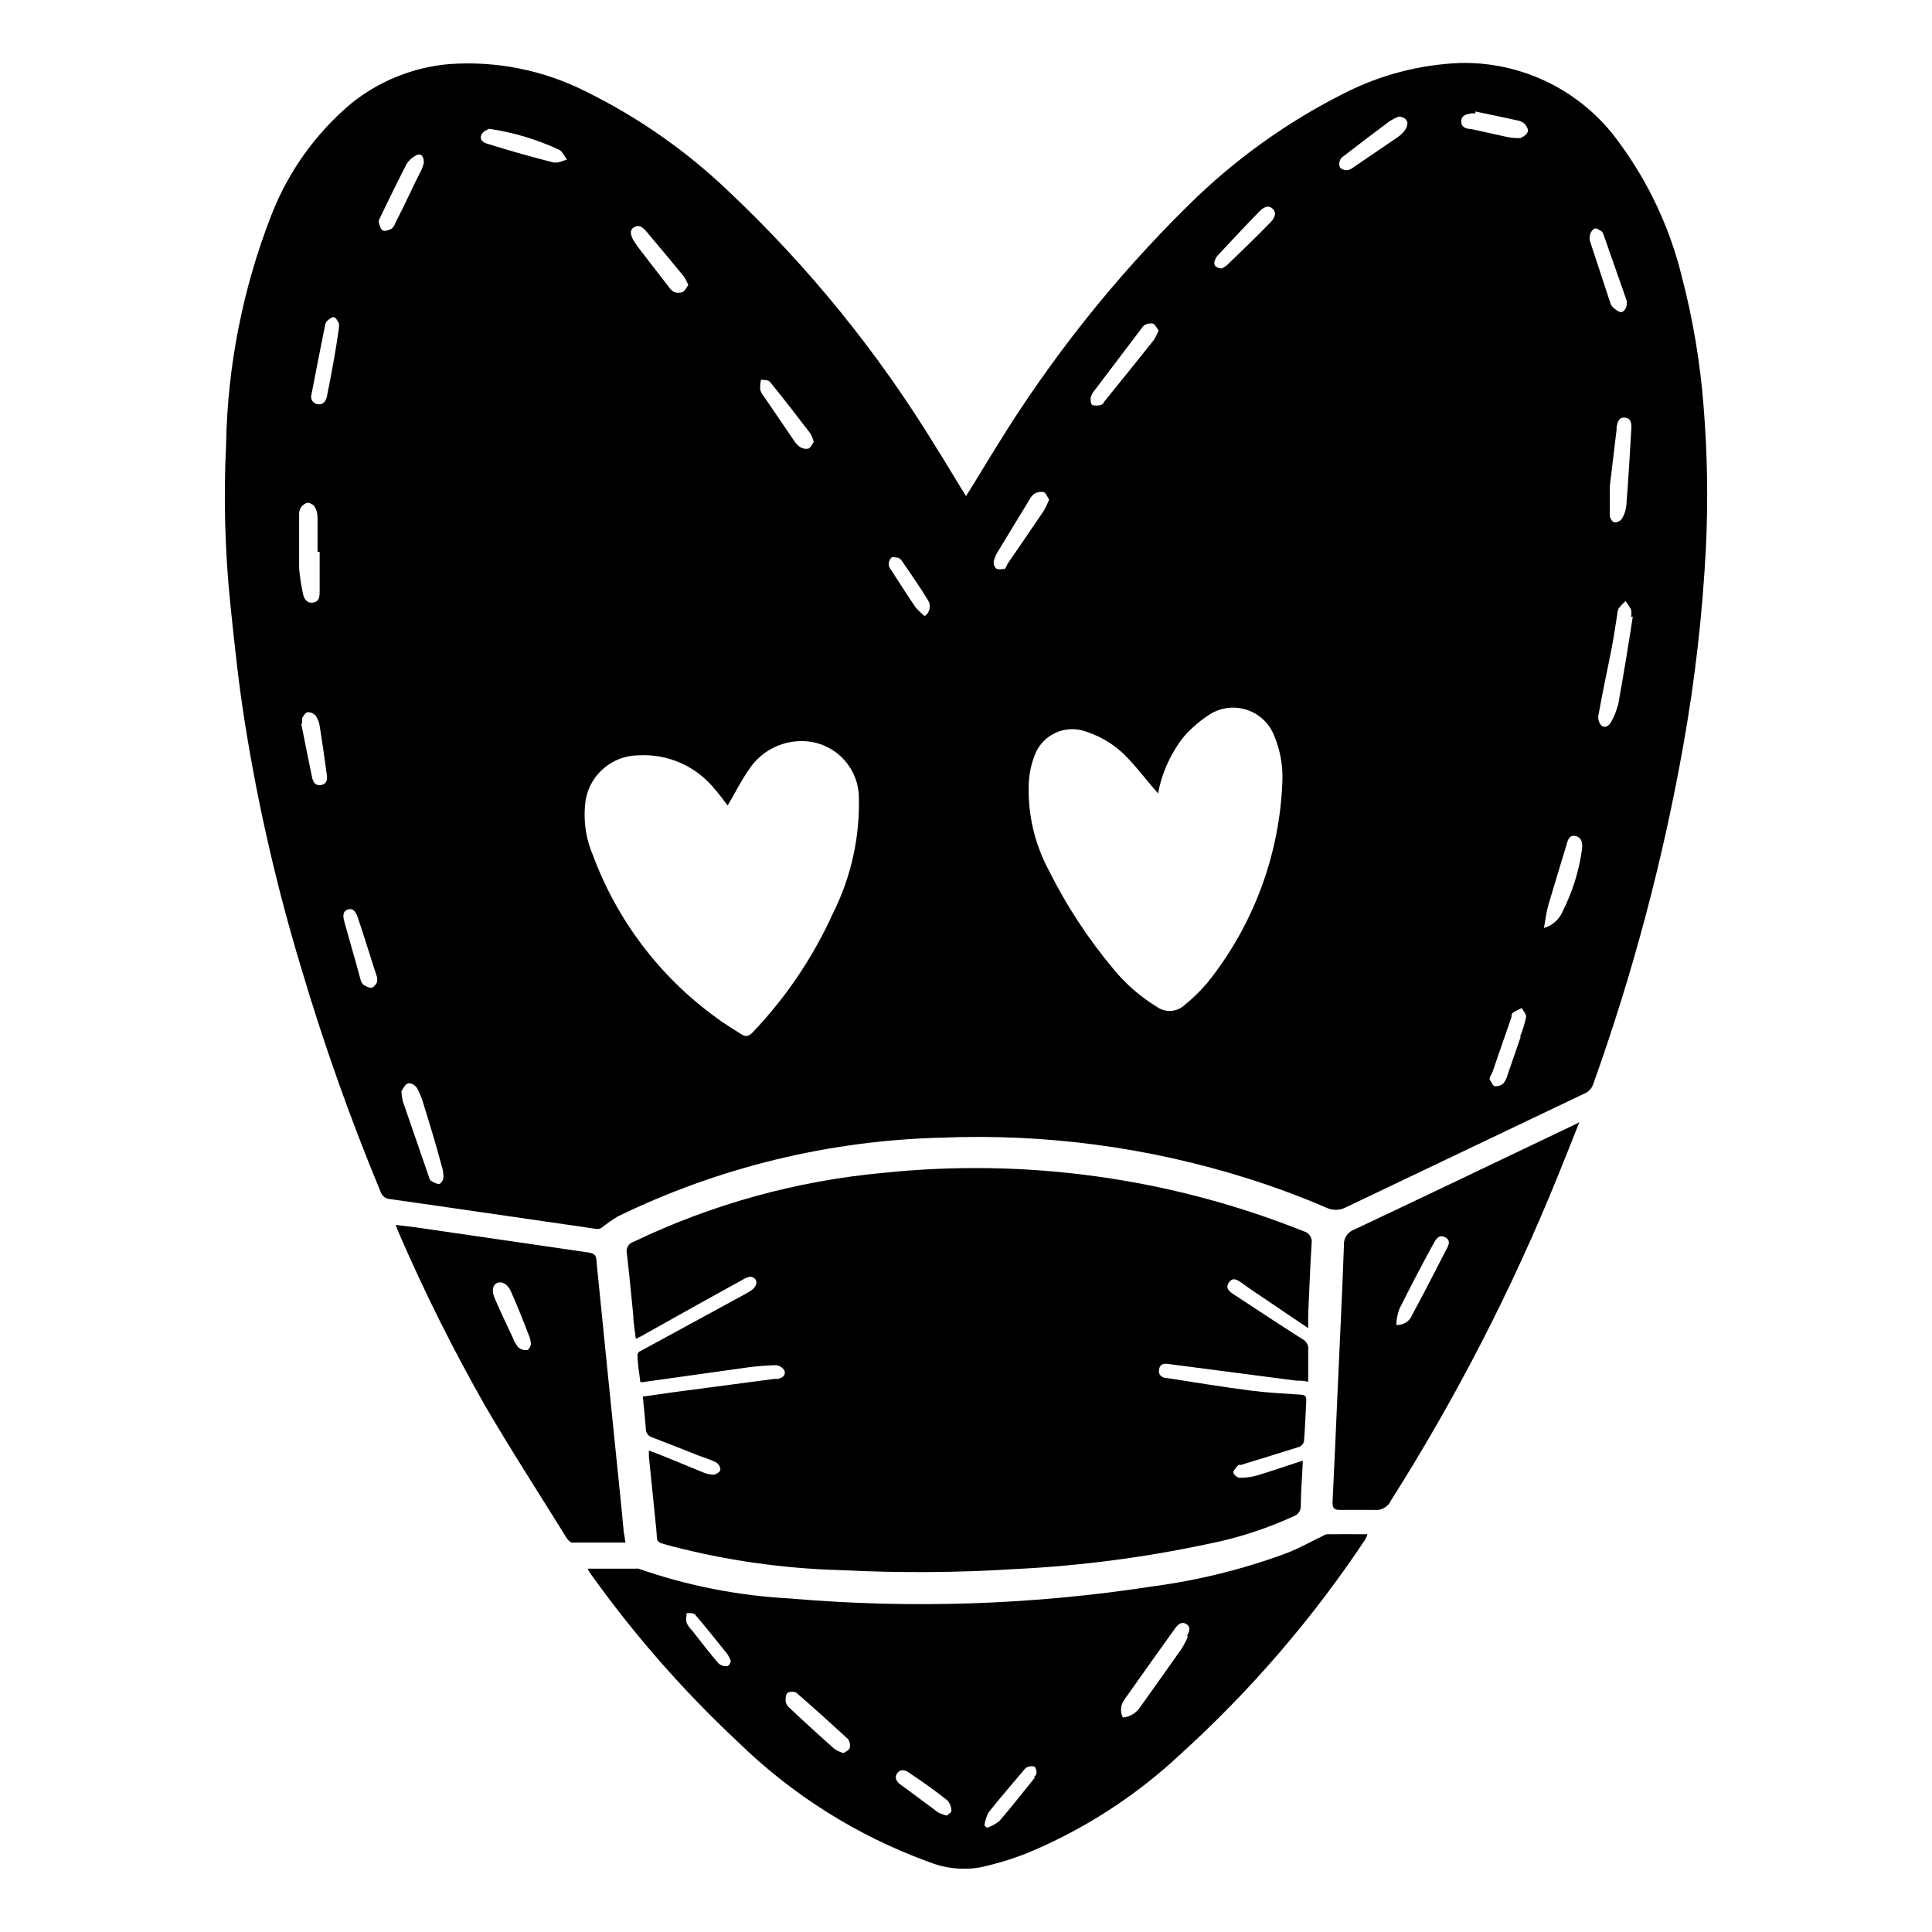
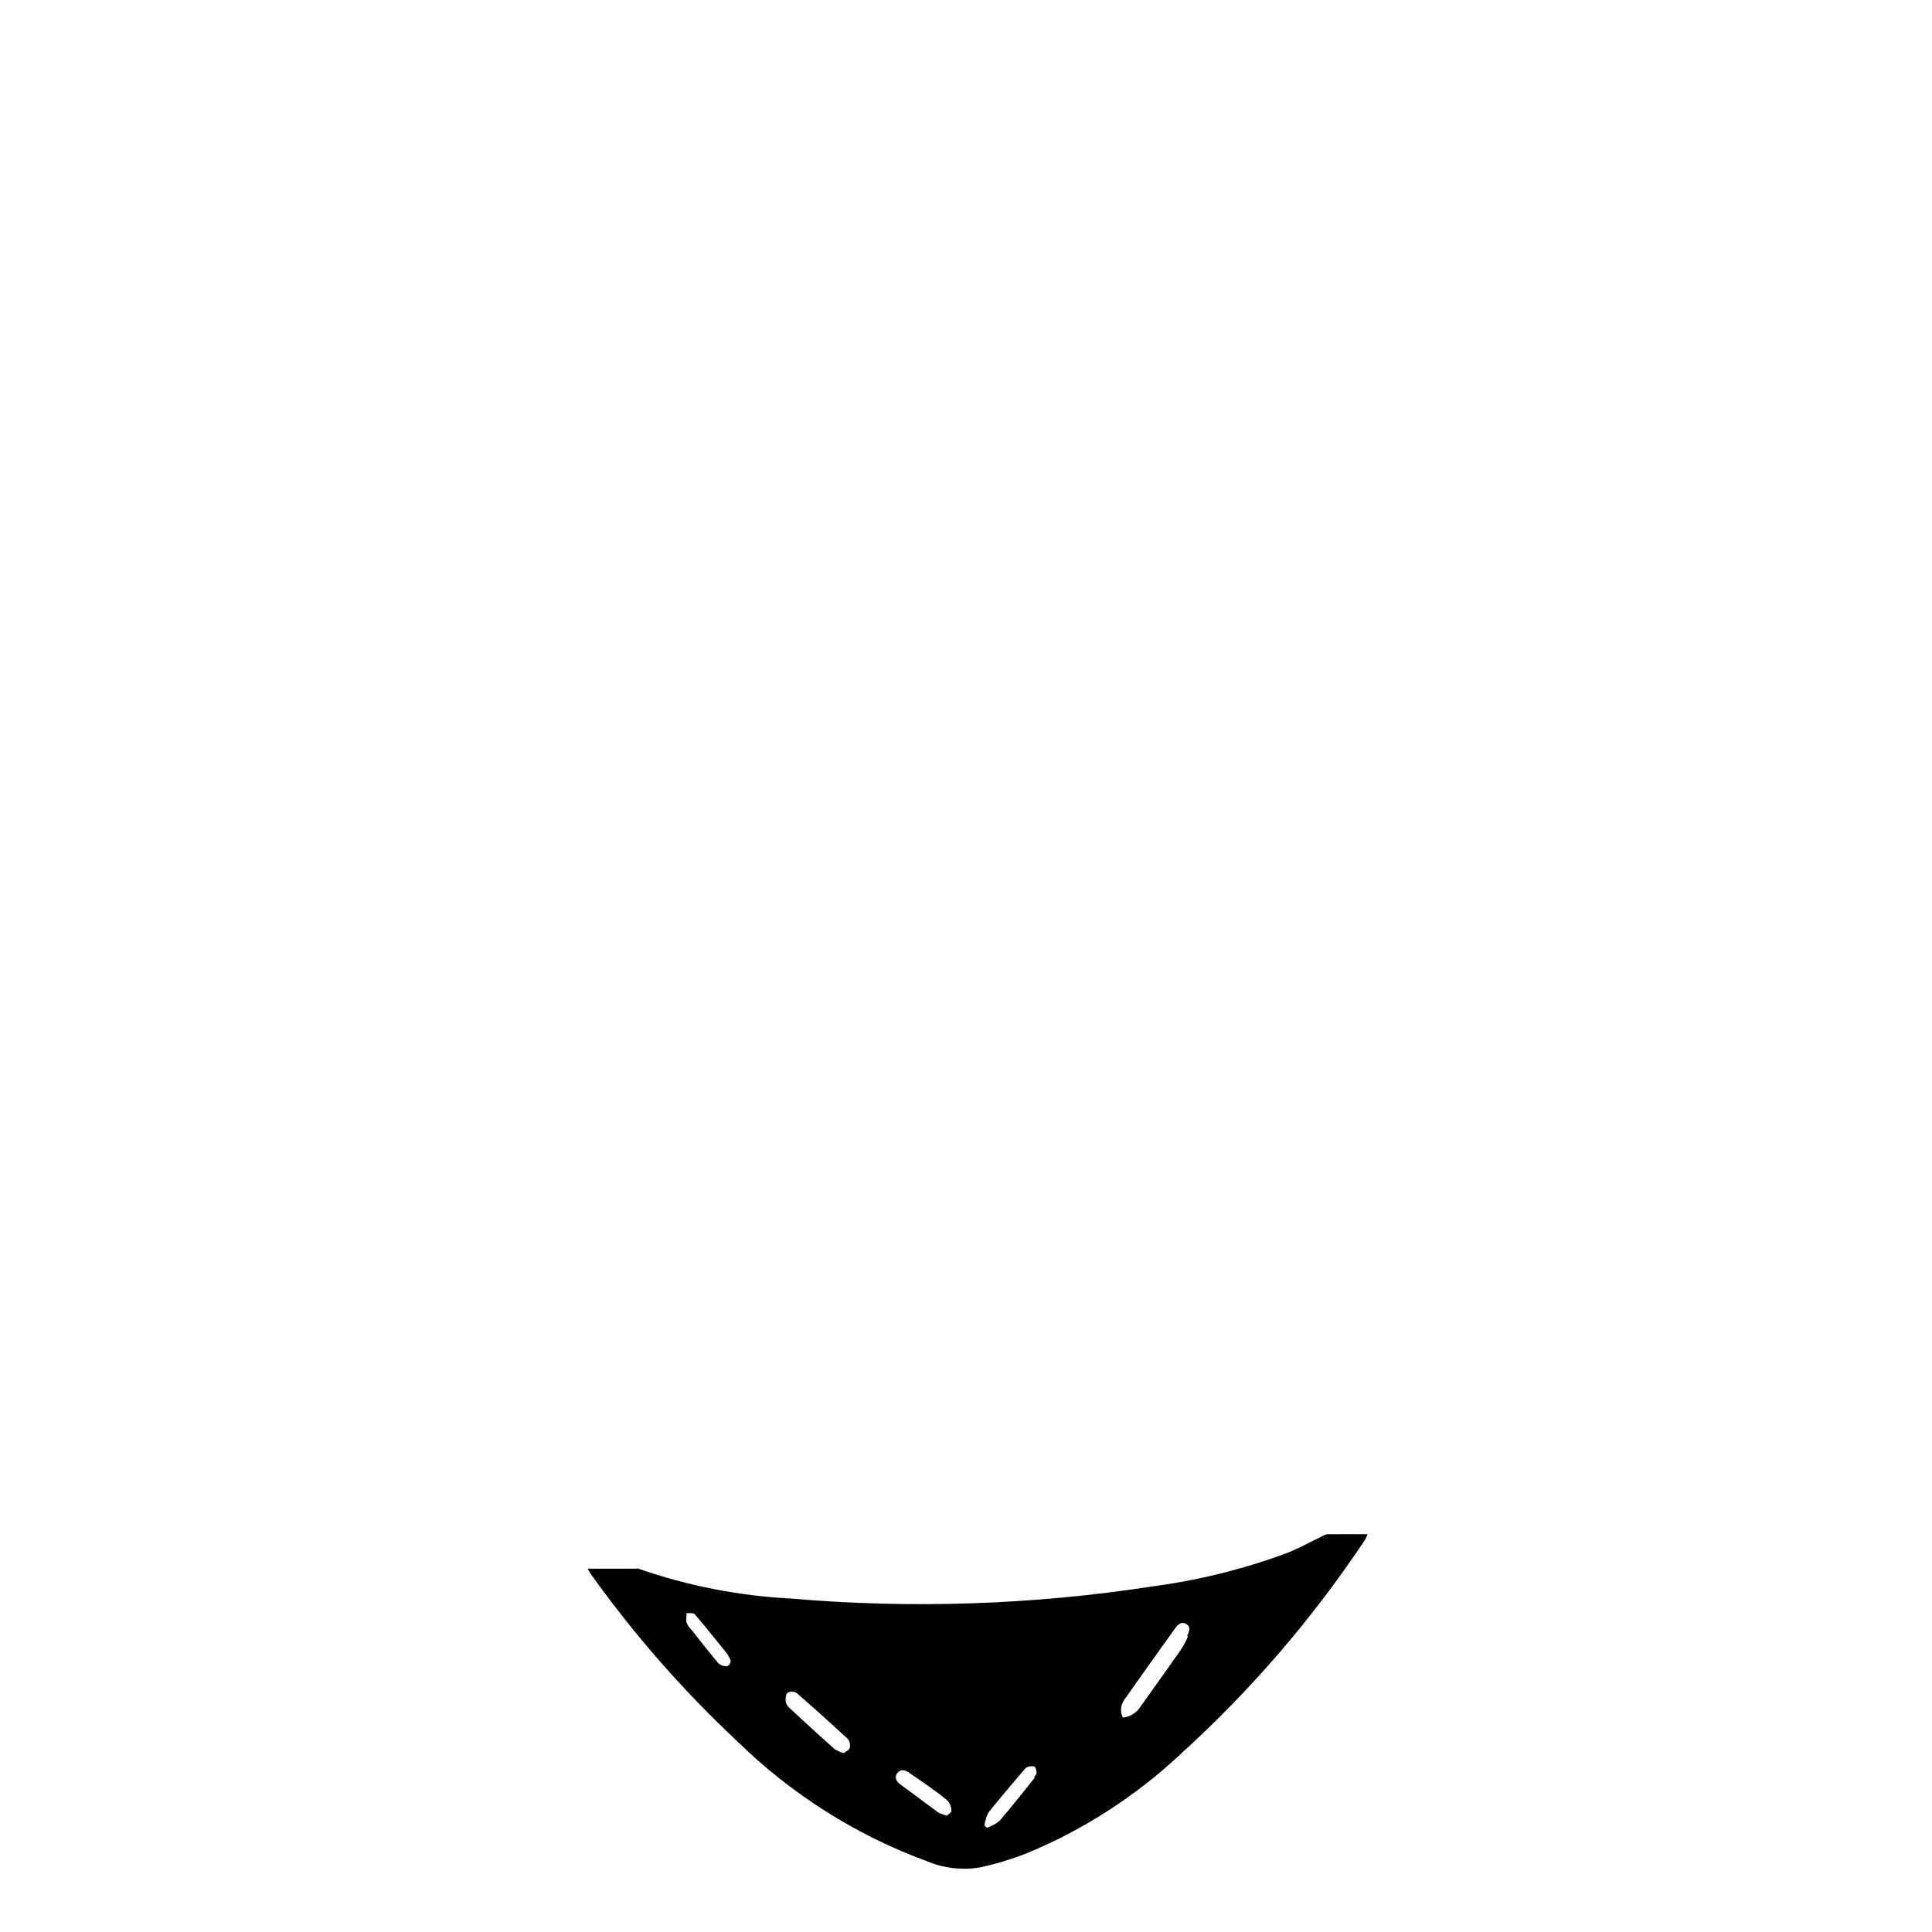
<svg xmlns="http://www.w3.org/2000/svg" fill="#000000" width="800px" height="800px" version="1.1" viewBox="144 144 512 512">
  <g>
-     <path d="m473 483.93c1.41 1.059 2.871 2.066 4.332 3.023l13.352 9.016v-3.527c0.301-6.297 0.504-12.594 0.906-18.844v0.004c0.285-1.508-0.672-2.977-2.164-3.324-35.277-14.102-73.457-19.41-111.24-15.469-23.012 2.102-45.465 8.293-66.301 18.289-1.289 0.391-2.059 1.707-1.766 3.023 0.656 5.543 1.16 11.035 1.715 16.574 0 1.965 0.453 3.93 0.656 6.098 0.707-0.352 1.16-0.504 1.562-0.754l14.66-8.211 12.395-6.852c1.059-0.605 2.215-1.008 3.023 0 0.805 1.008 0 2.266-1.059 3.023l-0.004-0.004c-0.52 0.348-1.055 0.668-1.609 0.957l-27.762 15.113c-0.301 0-0.754 0.605-0.754 0.906 0 2.469 0.504 5.039 0.754 7.305h0.656l27.66-3.879c2.519-0.344 5.062-0.543 7.606-0.605 0.938 0.086 1.777 0.609 2.266 1.414 0.453 1.211-0.504 1.914-1.664 2.215h-0.957l-25.996 3.426-8.914 1.262c0.301 3.023 0.605 5.844 0.805 8.664 0.031 1.02 0.727 1.898 1.715 2.164 3.879 1.461 7.758 3.023 11.586 4.535 1.762 0.707 3.629 1.211 5.289 2.066 0.699 0.414 1.137 1.156 1.16 1.965 0 0.555-1.16 1.258-1.863 1.309-1.012-0.039-2.004-0.281-2.922-0.703l-10.078-4.133c-1.309-0.555-2.621-1.008-4.082-1.562v1.562l1.965 19.348c0.352 3.578-0.453 3.176 3.68 4.332 14.816 3.883 30.031 6.047 45.344 6.449 15.426 0.781 30.883 0.68 46.301-0.301 17.043-0.84 33.992-3.047 50.684-6.602 7.922-1.551 15.633-4.035 22.973-7.406 1.133-0.414 1.863-1.516 1.812-2.719 0-3.727 0.352-7.406 0.504-11.133v-0.004c0.023-0.285 0.023-0.57 0-0.855-4.133 1.359-8.113 2.719-12.09 3.93-1.527 0.426-3.106 0.629-4.688 0.605-0.73-0.152-1.336-0.664-1.609-1.359 0-0.555 0.656-1.258 1.16-1.812s0.855 0 1.258-0.352c5.039-1.562 10.078-3.074 15.113-4.684v-0.008c0.648-0.273 1.105-0.863 1.207-1.559 0.301-3.578 0.402-7.152 0.605-10.781 0-1.059-0.352-1.359-1.41-1.461-4.383-0.301-8.816-0.504-13.148-1.059-7.457-0.957-14.812-2.168-22.219-3.324-1.359 0-2.57-0.754-2.215-2.418 0.352-1.664 1.664-1.461 3.023-1.258l33.25 4.332c0.906 0 1.812 0 3.223 0.301v-8.211-0.004c0.23-1.246-0.383-2.492-1.512-3.074-6.098-3.879-12.141-7.859-18.188-11.84-1.16-0.754-2.367-1.664-1.309-3.176 1.059-1.508 2.164-0.703 3.324 0.055z" />
    <path d="m495.72 550.59c-0.418 0.055-0.816 0.211-1.16 0.453-3.324 1.562-6.5 3.426-10.078 4.734l0.004 0.004c-11.402 4.172-23.23 7.078-35.27 8.664-31.664 4.871-63.801 5.938-95.723 3.176-13.742-0.715-27.312-3.379-40.305-7.91-0.25-0.047-0.504-0.047-0.754 0h-12.695c0.246 0.508 0.531 0.996 0.855 1.461 11.48 16.062 24.523 30.949 38.945 44.434 14.355 14.031 31.527 24.852 50.379 31.742 4.32 1.773 9.047 2.316 13.652 1.562 4.367-0.934 8.648-2.231 12.797-3.879 14.879-6.191 28.531-14.996 40.305-26 18.668-16.906 35.168-36.062 49.121-57.031 0.234-0.453 0.438-0.926 0.605-1.41-3.828 0-7.254-0.051-10.68 0zm-159.05 34.965c-0.828 0.078-1.648-0.195-2.266-0.754-2.418-2.82-4.684-5.742-6.953-8.664v-0.004c-0.637-0.598-1.152-1.316-1.512-2.113-0.113-0.617-0.113-1.25 0-1.867v-0.656h0.656c0.656 0 1.359 0 1.664 0.453 2.922 3.426 5.742 6.953 8.566 10.48l-0.004 0.004c0.344 0.555 0.633 1.145 0.855 1.762-0.098 0.555-0.551 1.359-1.008 1.359zm30.883 23.023h0.004c-0.84-0.23-1.637-0.586-2.371-1.055-4.098-3.629-8.129-7.305-12.09-11.035-0.477-0.418-0.797-0.988-0.906-1.613 0-0.754 0-1.914 0.555-2.266 0.719-0.406 1.598-0.406 2.316 0 4.586 3.981 9.117 8.062 13.602 12.191 0.512 0.656 0.715 1.5 0.555 2.316-0.148 0.707-1.059 1.059-1.66 1.461zm27.41 16.578c-0.82-0.191-1.617-0.477-2.367-0.859-3.375-2.469-6.699-5.039-10.078-7.457-0.906-0.707-1.613-1.812-0.707-2.973 0.906-1.16 2.168-0.805 3.223 0 3.477 2.367 6.953 4.734 10.078 7.305l0.004 0.004c0.664 0.766 1.023 1.754 1.008 2.769 0.148 0.301-0.859 0.805-1.16 1.211zm23.277-10.078c-3.074 3.828-6.144 7.758-9.371 11.488-0.992 0.801-2.117 1.414-3.328 1.812l-0.656-0.605h0.004c0.145-1.195 0.504-2.356 1.059-3.426 3.125-3.93 6.398-7.707 9.621-11.539v0.004c0.242-0.281 0.555-0.488 0.906-0.605 0.574-0.184 1.191-0.184 1.766 0 0.312 0.496 0.473 1.074 0.453 1.664-0.07 0.41-0.309 0.773-0.656 1.008zm40.559-37.332h-0.004c-0.512 1.215-1.133 2.379-1.863 3.477-3.527 5.039-7.152 10.078-10.73 15.113-1.023 1.609-2.738 2.652-4.637 2.824-0.77-1.531-0.613-3.363 0.402-4.738 4.5-6.383 9.02-12.73 13.551-19.043 0.707-0.957 1.715-1.762 2.922-0.957 1.211 0.805 0.707 1.914 0.152 3.121z" />
-     <path d="m560.82 442.27c-19.348 9.219-38.641 18.488-57.988 27.609l-0.004-0.004c-1.711 0.629-2.801 2.312-2.668 4.133-0.453 12.746-1.109 25.543-1.664 38.289-0.453 10.078-0.855 19.902-1.359 29.824 0 1.512 0.402 2.016 1.914 2.016h9.07c1.875 0.262 3.699-0.742 4.484-2.469 17.297-27.277 32.102-56.059 44.234-86 1.863-4.586 3.68-9.168 5.691-14.258zm-33.758 33.301c-2.871 5.644-5.793 11.285-8.816 16.879-0.664 1.727-2.387 2.812-4.231 2.668 0.062-1.426 0.336-2.832 0.805-4.18 2.856-5.742 5.828-11.438 8.918-17.078 0.656-1.258 1.512-2.922 3.273-1.965 1.766 0.953 0.656 2.516 0.051 3.676z" />
-     <path d="m309.31 550.13c-0.402-4.484-0.855-8.918-1.309-13.352-2.016-19.613-3.996-39.18-5.945-58.695 0-1.512-0.754-1.965-2.168-2.168l-45.996-6.695-5.039-0.605c0.402 1.008 0.605 1.613 0.855 2.168 6.801 15.703 14.453 31.027 22.926 45.895 6.852 11.738 14.258 23.176 21.41 34.711 0.352 0.605 1.059 1.41 1.562 1.41h14.156c-0.199-0.953-0.199-1.66-0.453-2.668zm-25.695-48.367v0.004c-0.82 0.09-1.641-0.168-2.266-0.707-0.633-0.766-1.129-1.633-1.461-2.57-1.562-3.324-3.125-6.602-4.637-10.078-1.008-2.168-0.805-3.777 0.453-4.383 1.258-0.605 2.82 0.25 3.68 2.168 1.812 4.082 3.477 8.262 5.039 12.395 0.141 0.496 0.242 1 0.301 1.512-0.051 0.656-0.605 1.562-0.957 1.664z" />
-     <path d="m595.48 251.83c-0.891-11.672-2.828-23.238-5.793-34.562-3.152-12.883-8.84-25.008-16.727-35.668-9.695-13.453-25.391-21.27-41.969-20.91-10.664 0.41-21.113 3.129-30.633 7.961-15.324 7.688-29.336 17.754-41.512 29.828-19.496 19.219-36.586 40.738-50.887 64.082-2.621 4.133-5.039 8.363-7.961 12.898l-1.258-2.016c-2.215-3.629-4.383-7.305-6.699-10.934-15.227-24.977-33.73-47.801-55.016-67.863-11.172-10.68-23.914-19.582-37.785-26.398-11.211-5.668-23.75-8.176-36.277-7.254-9.473 0.832-18.488 4.461-25.895 10.43-9.391 7.902-16.648 18.035-21.109 29.473-7.606 19.441-11.684 40.086-12.043 60.961-0.688 14.027-0.316 28.09 1.109 42.066 1.109 10.68 2.215 21.41 3.93 31.992 3.457 21.668 8.371 43.078 14.711 64.086 5.992 20.277 13.055 40.223 21.16 59.75 0.336 1.133 1.34 1.938 2.519 2.016l12.695 1.812 42.02 6.098c0.477 0.078 0.961-0.031 1.359-0.301 1.406-1.129 2.887-2.156 4.434-3.074 26.734-12.977 55.941-20.074 85.648-20.809 27.441-1.117 54.867 2.531 81.062 10.781 7.094 2.234 14.074 4.824 20.906 7.758 1.59 0.777 3.449 0.777 5.039 0l63.379-30.23v0.004c1.09-0.453 1.934-1.352 2.32-2.469 10.465-29.203 18.453-59.234 23.879-89.781 3.094-17.32 5.098-34.82 5.996-52.395 0.602-12.445 0.398-24.914-0.605-37.332zm-372.21 42.723v-14.156c-0.031-0.629 0.109-1.258 0.402-1.812 0.414-0.668 1.062-1.152 1.816-1.363 0.762 0.051 1.465 0.438 1.914 1.059 0.5 0.875 0.762 1.867 0.754 2.871v9.07h0.555v10.328c0 1.41 0 2.82-1.664 3.125-1.664 0.301-2.519-0.957-2.769-2.418v-0.004c-0.484-2.207-0.824-4.445-1.008-6.699zm5.844 57.484c-1.512 0.301-2.168-0.805-2.418-2.066-1.008-4.734-1.914-9.473-2.871-14.207h0.25v-1.309c0-0.352 0.855-1.613 1.41-1.715h0.004c0.82-0.031 1.613 0.301 2.164 0.91 0.605 0.887 0.984 1.906 1.109 2.973 0.656 4.133 1.258 8.312 1.812 12.496 0.254 1.258 0.152 2.617-1.461 2.918zm1.512-102.93c-0.25 1.211-1.008 2.266-2.519 2.016-0.574-0.102-1.078-0.449-1.379-0.949-0.301-0.504-0.367-1.113-0.184-1.668 1.16-6.144 2.418-12.293 3.629-18.438v-0.004c0.074-0.375 0.25-0.723 0.504-1.008 0.555-0.453 1.309-1.109 1.812-1.008 0.504 0.102 0.957 0.957 1.309 1.613h0.004c0.078 0.484 0.078 0.977 0 1.461-0.859 6.047-1.965 11.992-3.176 17.988zm11.789 156.68c-0.605 0-1.562-0.402-2.215-0.906v0.004c-0.363-0.434-0.609-0.957-0.707-1.512-1.359-5.039-2.769-9.773-4.133-14.711-0.352-1.309-0.855-3.074 0.805-3.629 1.664-0.555 2.316 1.109 2.719 2.316 1.715 5.039 3.324 10.43 5.039 15.617l0.004 0.004c0.043 0.418 0.043 0.84 0 1.258-0.102 0.402-0.805 1.41-1.512 1.562zm5.391-201.17c-0.707 0.352-1.762 0.754-2.367 0.453-0.605-0.301-0.805-1.359-1.059-2.117v0.004c-0.031-0.387 0.055-0.773 0.254-1.105 2.316-4.785 4.637-9.574 7.106-14.359h-0.004c0.543-0.871 1.285-1.598 2.168-2.117 1.41-0.957 2.418-0.301 2.418 1.762v0.004c-0.148 0.621-0.352 1.227-0.605 1.812-2.316 4.484-4.535 9.523-6.852 13.957-0.223 0.641-0.582 1.227-1.059 1.711zm12.645 253.17c-0.555 0-1.461-0.352-2.066-0.754s-0.555-0.707-0.707-1.109l-6.953-20.152h0.004c-0.184-0.848-0.301-1.707-0.352-2.57 0.352-0.504 0.805-1.613 1.562-2.016 0.754-0.402 2.168 0.301 2.719 1.41 0.547 1.051 1.004 2.148 1.359 3.277 1.762 5.691 3.527 11.438 5.039 17.129 0.32 0.941 0.473 1.93 0.453 2.922-0.027 0.758-0.422 1.453-1.059 1.863zm85.246-213.21c0.805 0.25 1.965 0 2.418 0.707 3.629 4.434 7.106 8.969 10.578 13.504l0.004-0.004c0.422 0.723 0.746 1.504 0.957 2.316-0.453 0.605-0.754 1.512-1.359 1.762l-0.004 0.004c-0.754 0.176-1.551 0.047-2.215-0.355-0.637-0.41-1.168-0.965-1.562-1.609l-8.211-12.043c-0.402-0.484-0.695-1.055-0.855-1.664-0.031-0.879 0.051-1.758 0.25-2.617zm-33.656-40.305c1.258-0.906 2.266 0 3.074 0.855 3.375 4.031 6.75 8.012 10.078 12.09 0.484 0.73 0.887 1.508 1.207 2.32-0.555 0.707-0.855 1.562-1.512 1.863-0.734 0.246-1.531 0.246-2.266 0-0.582-0.383-1.082-0.879-1.461-1.461-2.719-3.527-5.492-7.055-8.211-10.629l-1.059-1.562c-0.707-1.41-1.211-2.672 0.152-3.578zm-21.008-17.129c-5.996-1.512-11.941-3.176-17.836-5.039-1.109-0.301-2.168-1.059-1.664-2.266 0.504-1.211 1.512-1.309 2.066-1.715h0.004c6.414 0.945 12.656 2.812 18.539 5.543 0.906 0.453 1.41 1.715 2.117 2.621-1.109 0.301-2.269 0.953-3.227 0.754zm73.707 198.9c-5.258 11.609-12.426 22.254-21.211 31.488-1.008 1.059-1.863 1.359-3.074 0.555-2.316-1.512-4.734-2.922-6.902-4.586h0.004c-14.812-10.797-26.098-25.73-32.445-42.926-1.996-4.664-2.641-9.797-1.863-14.809 1.273-6.606 6.977-11.426 13.703-11.59 7.949-0.531 15.652 2.879 20.605 9.121 1.211 1.359 2.266 2.871 3.273 4.18 1.914-3.223 3.527-6.5 5.594-9.473 3.086-4.762 8.379-7.629 14.055-7.606 3.863-0.008 7.586 1.469 10.395 4.121 2.812 2.648 4.5 6.277 4.719 10.137 0.383 10.871-1.973 21.664-6.852 31.387zm24.285-78.797c-0.848-0.691-1.641-1.449-2.367-2.266-2.266-3.324-4.434-6.75-6.602-10.078-0.316-0.387-0.512-0.859-0.555-1.359 0.004-0.656 0.254-1.285 0.707-1.762 0.352-0.301 1.16 0 1.715 0h-0.004c0.434 0.145 0.805 0.426 1.059 0.805 2.367 3.477 4.785 6.902 6.953 10.48 0.887 1.395 0.508 3.246-0.855 4.18zm76.883-94.109c0.18-0.609 0.508-1.164 0.957-1.613 3.527-3.777 7.106-7.609 10.73-11.336 0.957-0.957 2.266-2.117 3.629-0.906 1.359 1.211 0.352 2.769-0.656 3.777-3.777 3.879-7.656 7.609-11.539 11.336-0.395 0.316-0.836 0.57-1.309 0.758-1.41-0.152-2.219-0.758-1.812-2.016zm-32.852 36.223c0.18-0.734 0.547-1.41 1.059-1.965l12.445-16.426c0.223-0.371 0.535-0.684 0.906-0.906 0.652-0.332 1.398-0.441 2.117-0.301 0.605 0.301 0.957 1.16 1.461 1.812-0.34 0.879-0.762 1.723-1.262 2.519-4.383 5.543-8.816 10.984-13.25 16.473 0 0.301-0.555 0.707-0.855 0.754v0.004c-0.727 0.203-1.492 0.203-2.215 0-0.406-0.25-0.504-1.359-0.406-1.965zm-23.074 45.344c-0.613 0.242-1.297 0.242-1.914 0-0.504-0.422-0.781-1.055-0.754-1.715 0.184-0.922 0.523-1.809 1.008-2.617l8.613-14.156v-0.004c0.297-0.566 0.73-1.051 1.262-1.41 0.719-0.395 1.555-0.535 2.367-0.402 0.656 0.25 0.957 1.258 1.461 1.965-0.375 1.008-0.832 1.984-1.359 2.922-3.176 4.734-6.449 9.422-9.672 14.156-0.305 0.758-0.605 1.312-0.91 1.461zm53.91 109.83c-1.805 2.106-3.793 4.047-5.945 5.797-2.074 1.938-5.238 2.109-7.508 0.402-4.367-2.691-8.25-6.098-11.488-10.078-6.625-7.93-12.305-16.602-16.926-25.844-3.859-7.133-5.723-15.176-5.391-23.277 0.109-2.375 0.586-4.723 1.41-6.953 0.898-2.769 2.894-5.051 5.523-6.309 2.629-1.258 5.66-1.379 8.383-0.34 4.273 1.395 8.109 3.875 11.133 7.203 2.719 2.871 5.039 5.996 7.809 9.117v0.004c1.039-5.527 3.406-10.715 6.902-15.117 2.082-2.344 4.492-4.383 7.156-6.043 2.871-1.656 6.309-2.016 9.461-0.988 3.152 1.027 5.719 3.348 7.062 6.379 1.75 3.992 2.562 8.336 2.367 12.695-0.746 19.465-7.742 38.172-19.949 53.352zm52.852-226.71-0.004 0.004c-0.523 0.934-1.246 1.742-2.117 2.367l-12.039 8.211c-0.488 0.398-1.086 0.645-1.715 0.707-0.656 0.004-1.289-0.25-1.762-0.707-0.25-0.613-0.25-1.301 0-1.914 0.184-0.469 0.523-0.859 0.957-1.109 4.031-3.125 8.062-6.195 12.141-9.219 0.777-0.508 1.605-0.93 2.469-1.262 1.914 0.102 2.773 1.414 2.066 2.723zm30.23 241.02-3.477 10.078h-0.004c-0.199 0.789-0.559 1.527-1.059 2.164-0.617 0.559-1.438 0.832-2.266 0.758-0.555 0-0.906-1.109-1.309-1.613-0.402-0.504 0.453-1.512 0.656-2.117 1.715-5.039 3.375-9.723 5.039-14.559 0-0.402 0-1.008 0.453-1.211l-0.004 0.004c0.727-0.453 1.484-0.859 2.266-1.211 0.453 0.805 1.258 1.664 1.16 2.418-0.371 1.738-0.895 3.441-1.562 5.09zm0.352-238.3h-0.004c-1.316 0.117-2.641 0.031-3.93-0.25l-9.574-2.117c-1.258 0-2.672-0.453-2.57-2.117 0.102-1.664 1.512-1.812 2.769-2.016h0.004c0.32-0.023 0.641-0.023 0.957 0v-0.504c3.777 0.805 7.609 1.562 11.387 2.418 0.668 0.145 1.281 0.477 1.762 0.957 0.453 0.555 0.957 1.41 0.754 1.965h0.004c-0.285 0.727-0.906 1.273-1.664 1.461zm15.918 188.57c-0.781 5.648-2.484 11.129-5.039 16.223-0.879 2.231-2.738 3.922-5.039 4.586 0.402-2.215 0.605-4.082 1.109-5.894 1.512-5.039 3.125-10.48 4.734-15.719 0.402-1.309 0.656-3.125 2.469-2.769 1.812 0.352 1.965 2.164 1.766 3.574zm13.098-111.89c-0.402 6.953-0.805 13.906-1.359 20.859-0.133 1.195-0.531 2.348-1.16 3.375-0.449 0.633-1.188 0.996-1.965 0.957-0.555 0-1.211-1.109-1.258-1.762v-7.707l1.812-15.113v-0.754c0.301-1.211 0.555-2.519 2.117-2.418 1.559 0.094 1.812 1.254 1.812 2.562zm-10.984-49.324c-0.145-0.477-0.145-0.984 0-1.461 0-0.707 0.656-1.613 1.211-1.863 0.555-0.25 1.258 0.453 1.914 0.754v0.004c0.184 0.18 0.324 0.406 0.402 0.652l6.199 17.684c0.023 0.422 0.023 0.84 0 1.262 0 0.402-0.605 1.562-1.258 1.762-0.656 0.203-1.562-0.605-2.266-1.109h-0.004c-0.41-0.402-0.707-0.906-0.859-1.461zm7.305 123.23v0.004c-0.328 1.336-0.84 2.625-1.508 3.828-0.504 1.109-1.512 2.117-2.672 1.41-0.719-0.711-1.055-1.723-0.906-2.719 1.109-6.246 2.469-12.445 3.68-18.691 0.504-2.672 0.855-5.34 1.309-8.012 0.031-0.57 0.152-1.129 0.352-1.664 0.566-0.719 1.191-1.391 1.863-2.016 0.551 0.715 1.039 1.473 1.461 2.269 0.121 0.633 0.121 1.281 0 1.914h0.453c-1.207 7.91-2.519 15.82-3.93 23.68z" />
  </g>
</svg>